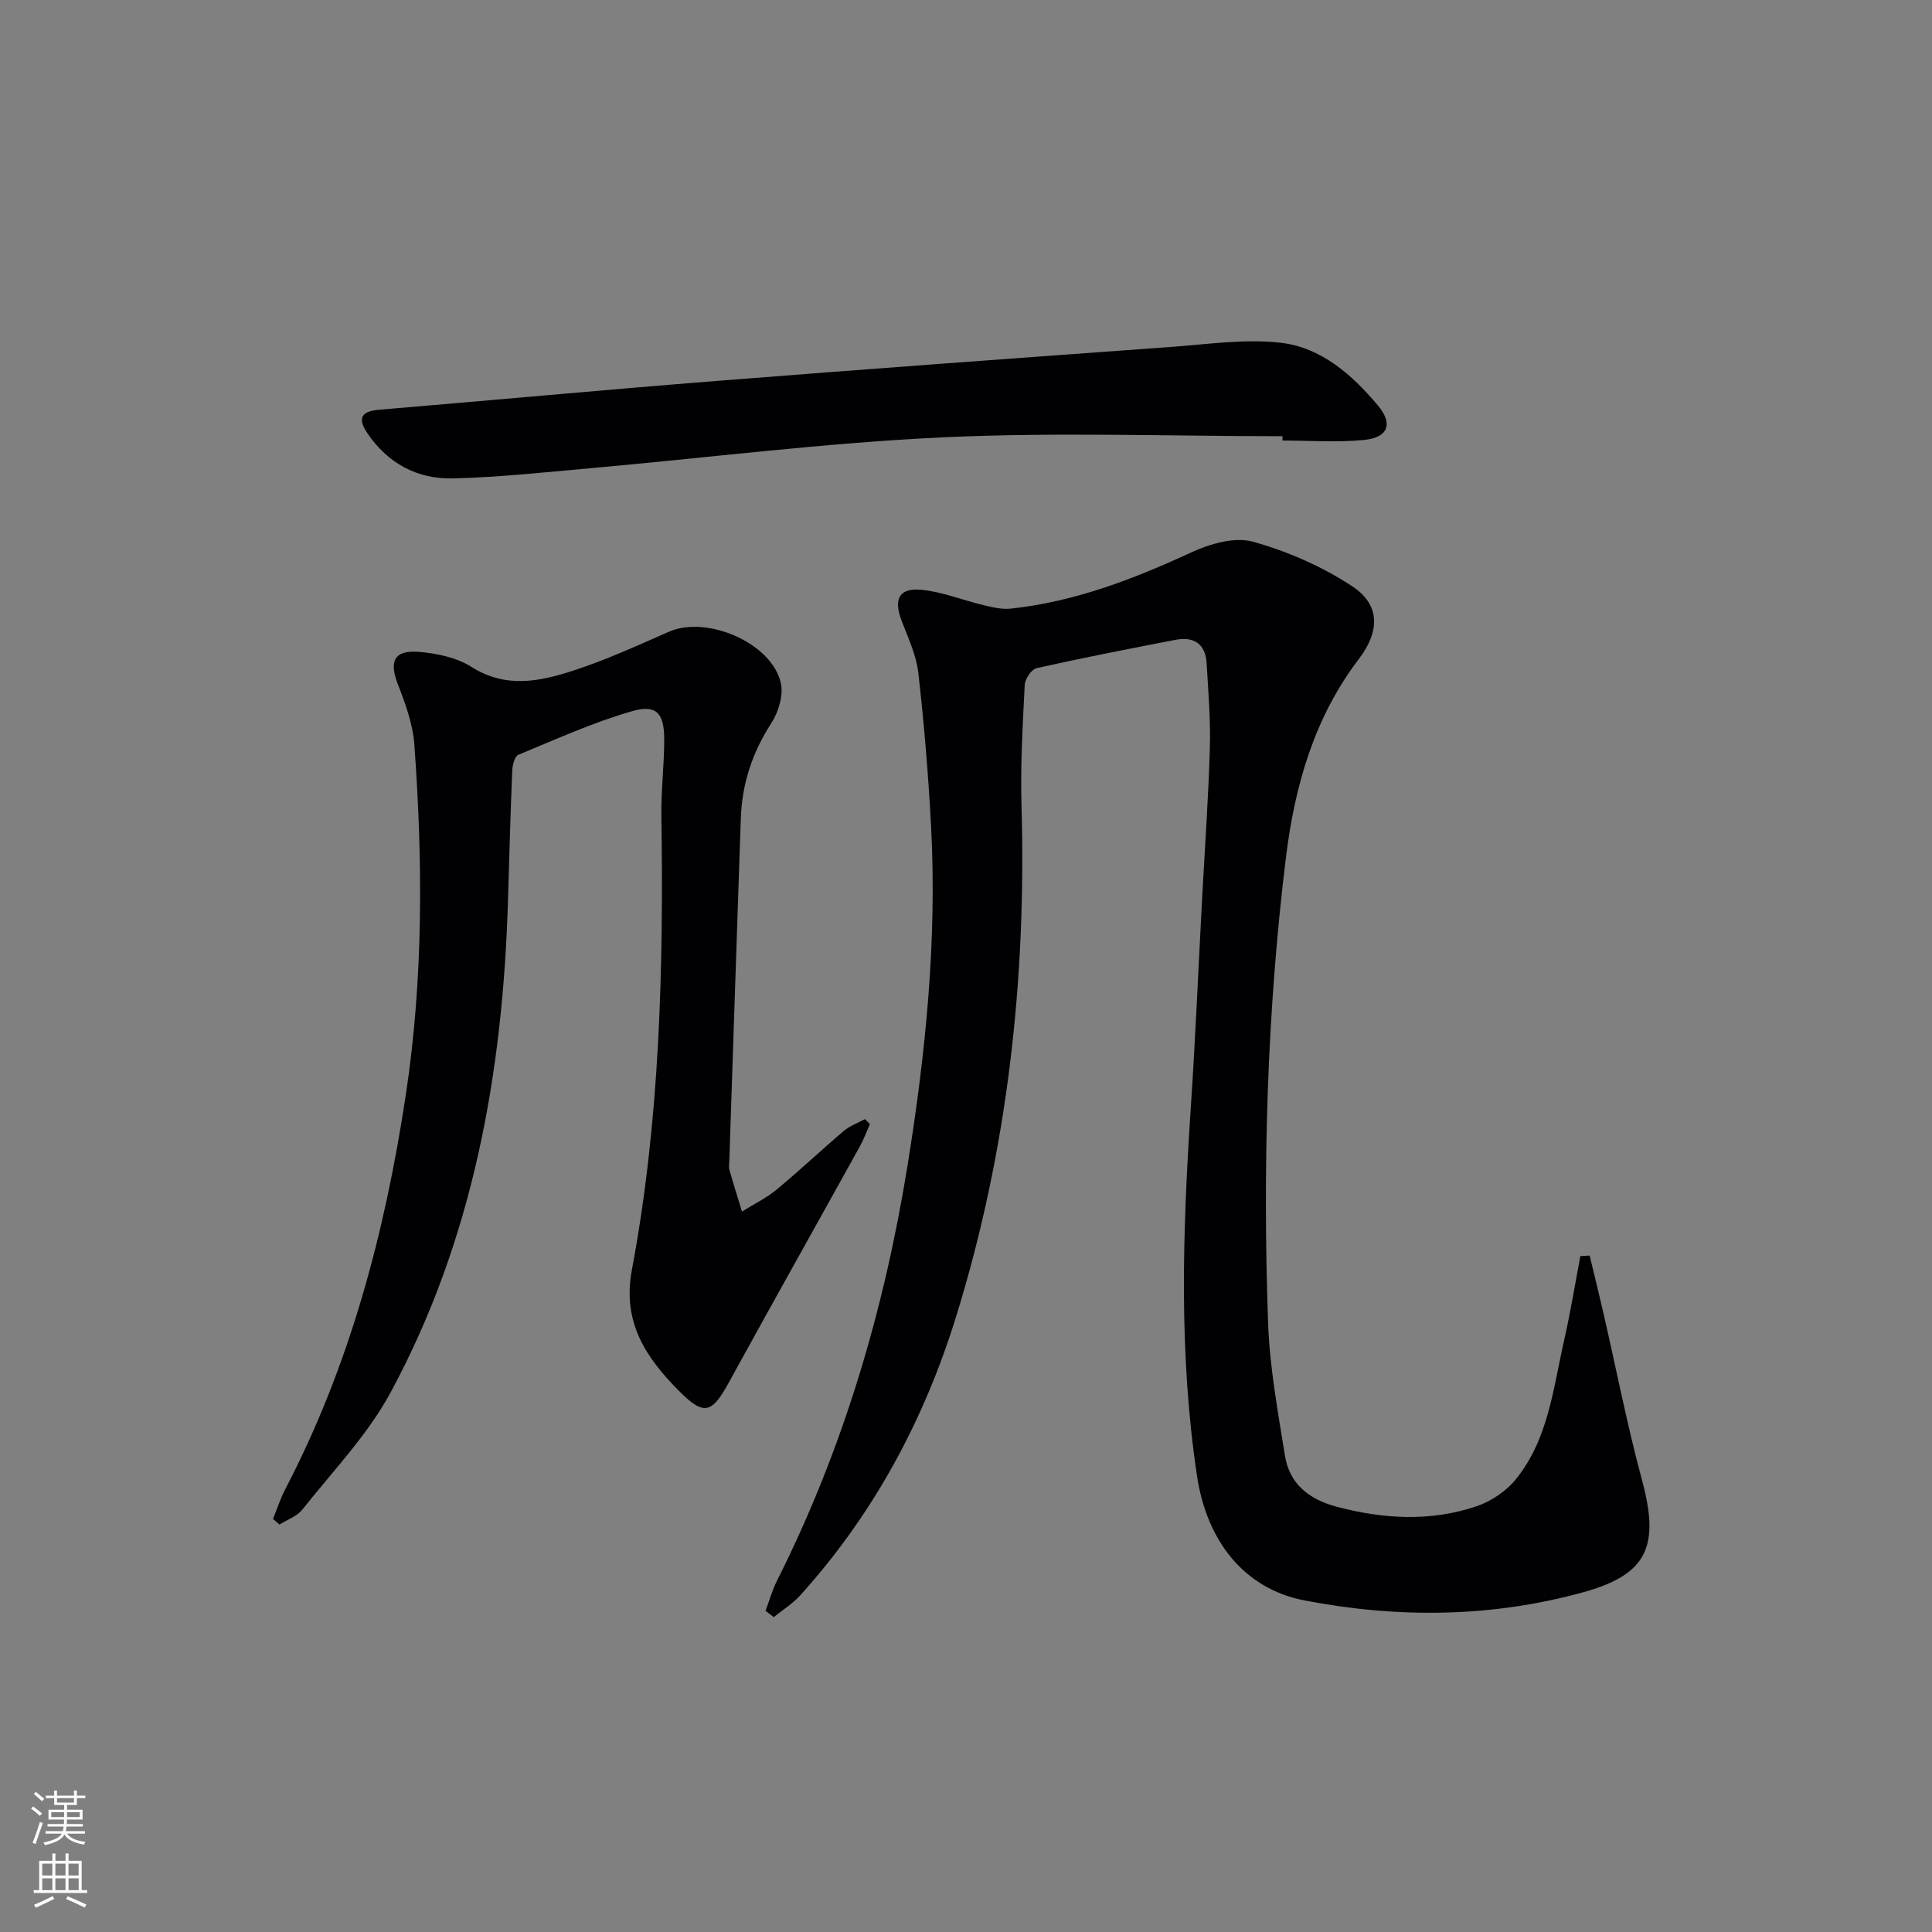
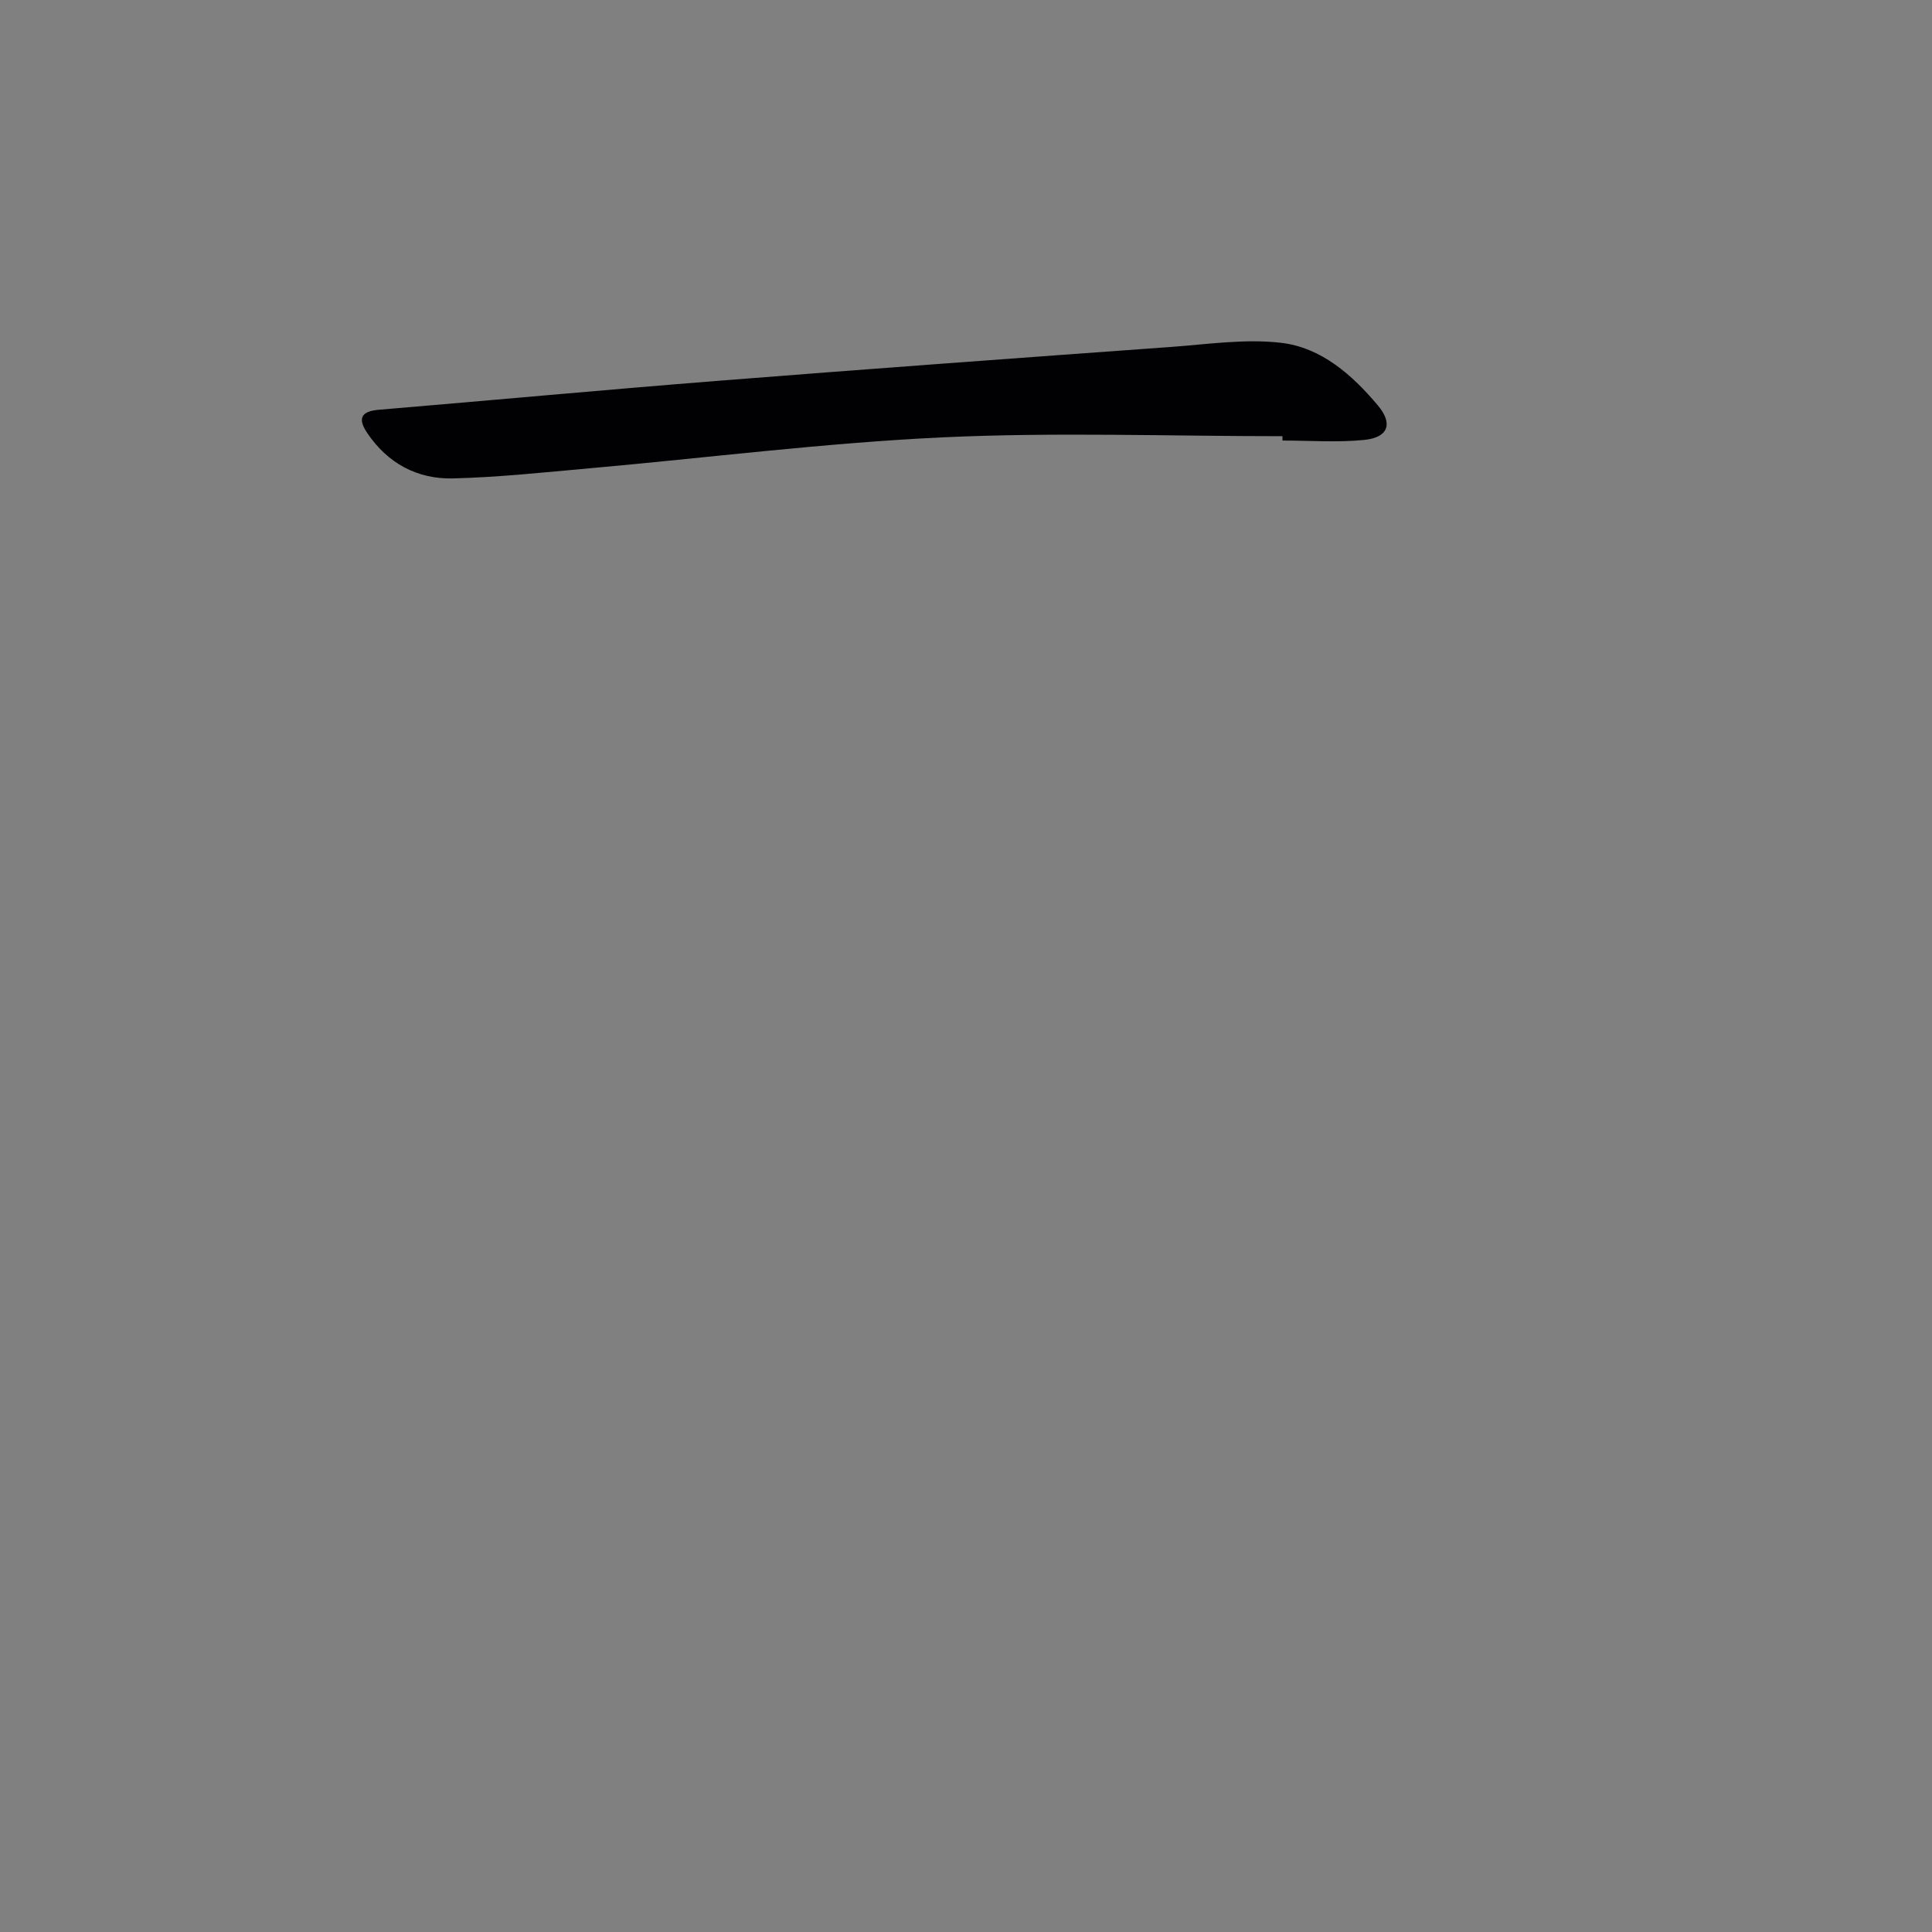
<svg xmlns="http://www.w3.org/2000/svg" enable-background="new 0 0 400 400" viewBox="0 0 400 400">
  <rect x="0" y="0" width="400" height="400" fill="#808080" stroke="none" />
  <g fill="#010103">
-     <path d="m158.5 333.5c.78-2.07 1.37-4.24 2.36-6.21 13.7-27.25 22.22-56.1 27.06-86.14 3.74-23.21 6.09-46.52 4.85-70.05-.56-10.61-1.44-21.22-2.64-31.77-.42-3.71-2.12-7.3-3.48-10.86-1.66-4.35-.55-6.78 4.02-6.37 4.37.39 8.62 2.16 12.95 3.19 1.84.44 3.79.91 5.63.72 13.21-1.41 25.38-6.09 37.36-11.63 3.86-1.78 8.97-3.28 12.77-2.23 7.2 1.99 14.38 5.14 20.61 9.25 5.85 3.86 5.67 9.37 1.35 15.03-9.28 12.16-13.29 26.35-15.11 41.17-3.92 31.94-4.81 64.05-3.69 96.18.32 9.23 2.03 18.43 3.49 27.59.94 5.87 5.02 9.07 10.67 10.57 9.67 2.57 19.39 3.14 28.94-.06 3.07-1.03 6.23-3.16 8.25-5.67 6.72-8.35 7.7-18.89 9.98-28.88 1.3-5.72 2.23-11.51 3.33-17.27.64-.04 1.28-.08 1.92-.11.96 4.01 1.96 8.01 2.88 12.03 2.63 11.46 4.88 23.03 7.94 34.38 3.67 13.6 1.32 19.56-12.05 23.27-19.02 5.28-38.51 5.45-57.81 1.72-12.62-2.44-20.24-12.44-22.24-25.71-3.82-25.34-2.99-50.71-1.31-76.14.96-14.44 1.58-28.9 2.35-43.36.56-10.46 1.31-20.91 1.61-31.38.17-5.8-.34-11.63-.67-17.44-.23-4.02-2.64-5.58-6.44-4.85-9.6 1.85-19.21 3.72-28.75 5.86-1.07.24-2.41 2.22-2.47 3.45-.42 8.29-.91 16.61-.67 24.91 1.04 35.98-2.85 71.31-13.5 105.77-6.66 21.57-17.15 41.07-32.35 57.88-1.56 1.72-3.62 2.99-5.44 4.47-.57-.44-1.14-.87-1.7-1.31z" />
-     <path d="m56.53 314.47c.84-2.07 1.52-4.22 2.55-6.19 13.37-25.63 20.62-53.1 24.93-81.53 3.66-24.18 3.54-48.41 1.77-72.67-.31-4.19-1.85-8.4-3.4-12.38-1.87-4.82-.79-7.17 4.43-6.73 3.7.31 7.76 1.18 10.83 3.12 7.08 4.49 14.12 3.01 21.06.75 6.77-2.2 13.29-5.2 19.83-8.06 7.85-3.43 21.28 2.36 23.13 10.63.57 2.54-.49 6.04-1.98 8.33-3.92 6.06-6.05 12.52-6.3 19.65-.81 23.61-1.59 47.22-2.38 70.83-.02.67-.15 1.37.02 1.99.82 2.89 1.72 5.76 2.6 8.63 2.4-1.5 5-2.76 7.17-4.55 4.74-3.92 9.22-8.16 13.91-12.14 1.25-1.06 2.9-1.64 4.36-2.44.35.33.7.67 1.05 1-.69 1.55-1.27 3.17-2.09 4.65-9.02 16.28-18.15 32.51-27.1 48.83-3.5 6.39-5.11 7.04-10.27 1.86-6.8-6.84-11.88-14.17-9.83-25.12 5.82-31.03 6.57-62.47 6.11-93.95-.08-5.31.6-10.62.59-15.94-.01-5.34-1.59-7.25-6.61-5.81-8.07 2.31-15.81 5.83-23.6 9.05-.76.32-1.21 2.16-1.26 3.31-.37 8.97-.61 17.95-.88 26.93-1.07 35.62-7.21 70.13-24.31 101.79-4.76 8.8-11.98 16.29-18.26 24.23-1.11 1.4-3.13 2.09-4.73 3.1-.45-.37-.89-.77-1.34-1.17z" />
    <path d="m265.52 90.31c-23.47 0-46.99-.86-70.41.24-24.37 1.15-48.66 4.23-72.98 6.4-9.43.84-18.88 1.86-28.33 2.1-7.38.18-13.52-3.1-17.76-9.39-1.98-2.93-1.4-4.5 2.36-4.82 23.36-1.96 46.69-4.13 70.06-5.98 31.32-2.48 62.66-4.76 94-7.03 7.57-.55 15.28-1.72 22.73-.86 8.34.96 14.74 6.62 20.07 12.95 3.21 3.82 2.16 6.66-2.81 7.16-5.59.56-11.28.13-16.92.13-.01-.31-.01-.6-.01-.9z" />
  </g>
-   <path d="m6.44 374.46.42-.45c.65.47 1.27.95 1.85 1.44l-.45.49c-.65-.56-1.25-1.06-1.82-1.48m.93 7.33-.63-.26c.55-1.36 1.05-2.8 1.53-4.33.19.1.38.19.59.27-.47 1.29-.96 2.73-1.49 4.32m-.38-10.38.44-.42c.43.34 1.01.82 1.74 1.44l-.49.49c-.53-.51-1.09-1.01-1.69-1.51m2.5.35h1.72v-1.04h.59v1.04h3.52v-1.04h.59v1.04h1.75v.53h-1.75v1.42h-2.03v.97h3.22v2.03h-3.24c0 .35-.01.66-.03.93h3.32v.53h-3.37c-.03.27-.08.58-.15.94h3.96v.53h-3.71c.67.92 1.93 1.48 3.79 1.68-.13.24-.23.44-.29.59-2.13-.38-3.48-1.08-4.04-2.12-.43.97-1.77 1.72-4.03 2.23-.09-.19-.2-.37-.33-.55 2.1-.42 3.37-1.03 3.81-1.83h-3.36v-.53h3.58c.08-.29.13-.61.16-.94h-3.33v-.53h3.39c.02-.27.04-.58.04-.93h-3.23v-2.03h3.25v-.97h-2.07v-1.42h-1.73zm1.12 3.44v1h2.65c.01-.3.02-.44.01-.4v-.25-.35zm1.19-2h3.52v-.91h-3.52zm4.71 2h-2.63v.59c0 .15-.01.28-.01.4h2.64z" fill="#fbfcfa" />
-   <path d="m13.56 383.74h.63v1.52h2.72v6.07h1.13v.6h-11.06v-.6h1.13v-6.07h2.73v-1.52h.63v1.52h2.1v-1.52zm-2.69 8.83.38.56c-1.24.63-2.53 1.25-3.85 1.85-.1-.21-.21-.42-.34-.63 1.37-.55 2.63-1.15 3.81-1.78m-2.13-4.27h2.1v-2.45h-2.1zm0 3.04h2.1v-2.46h-2.1zm2.72-3.04h2.1v-2.45h-2.1zm0 3.04h2.1v-2.46h-2.1zm6.07 3.6c-1.41-.71-2.7-1.3-3.86-1.78l.35-.56c1.45.62 2.75 1.19 3.88 1.72zm-1.25-9.09h-2.1v2.45h2.1zm-2.09 5.49h2.1v-2.46h-2.1z" fill="#fbfcfa" />
</svg>